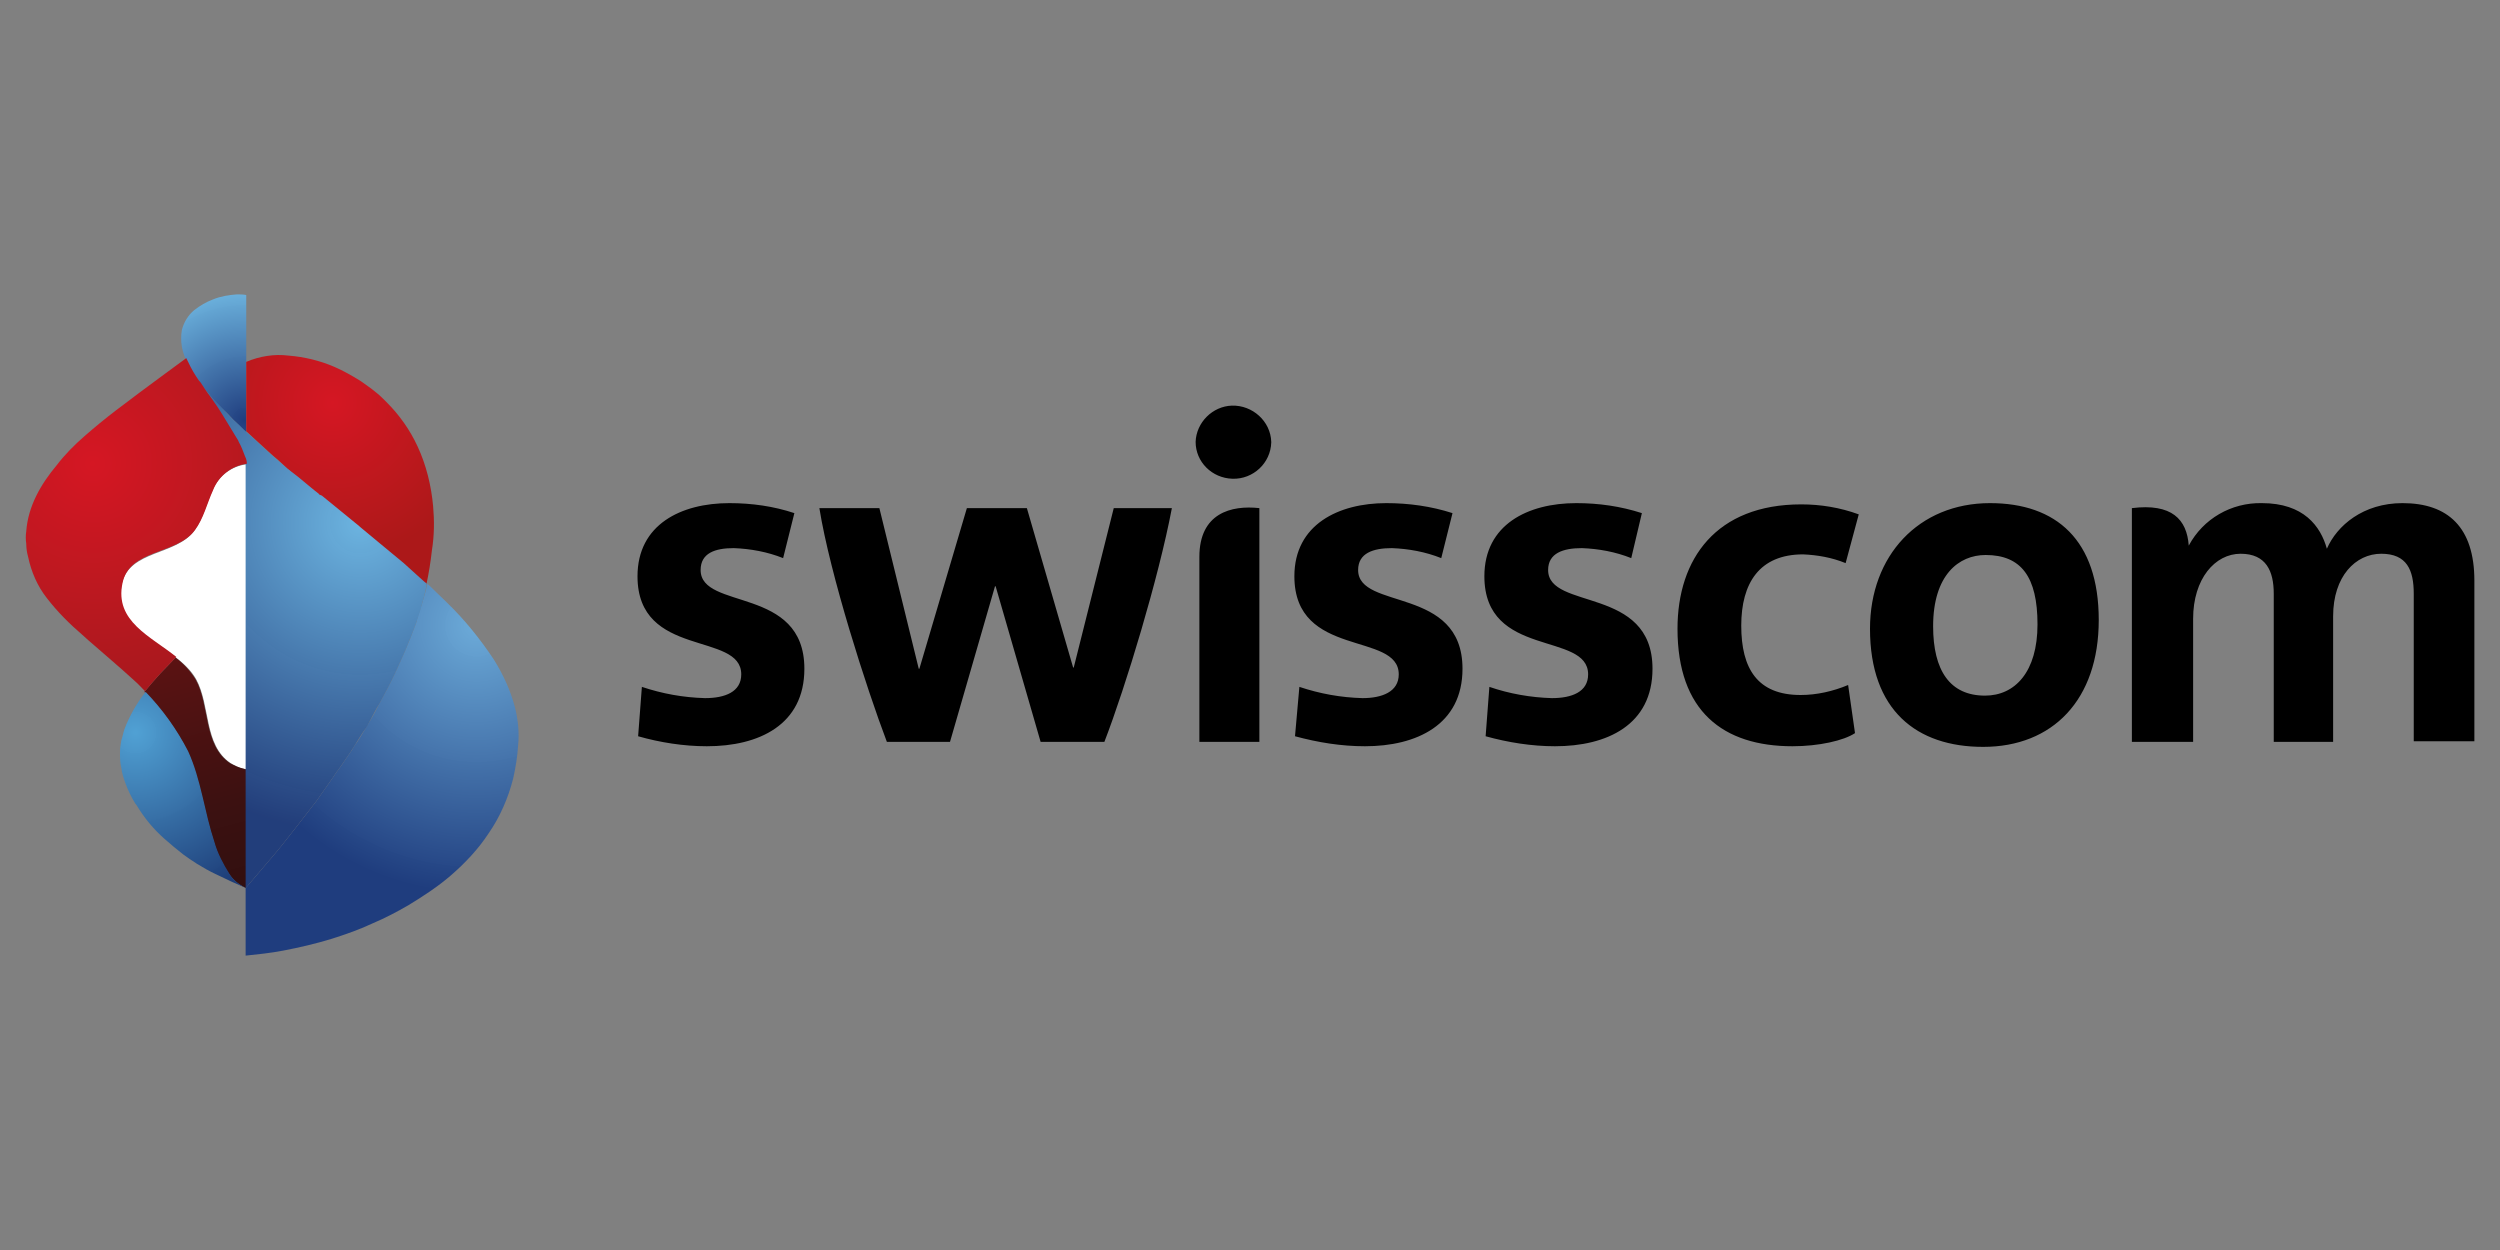
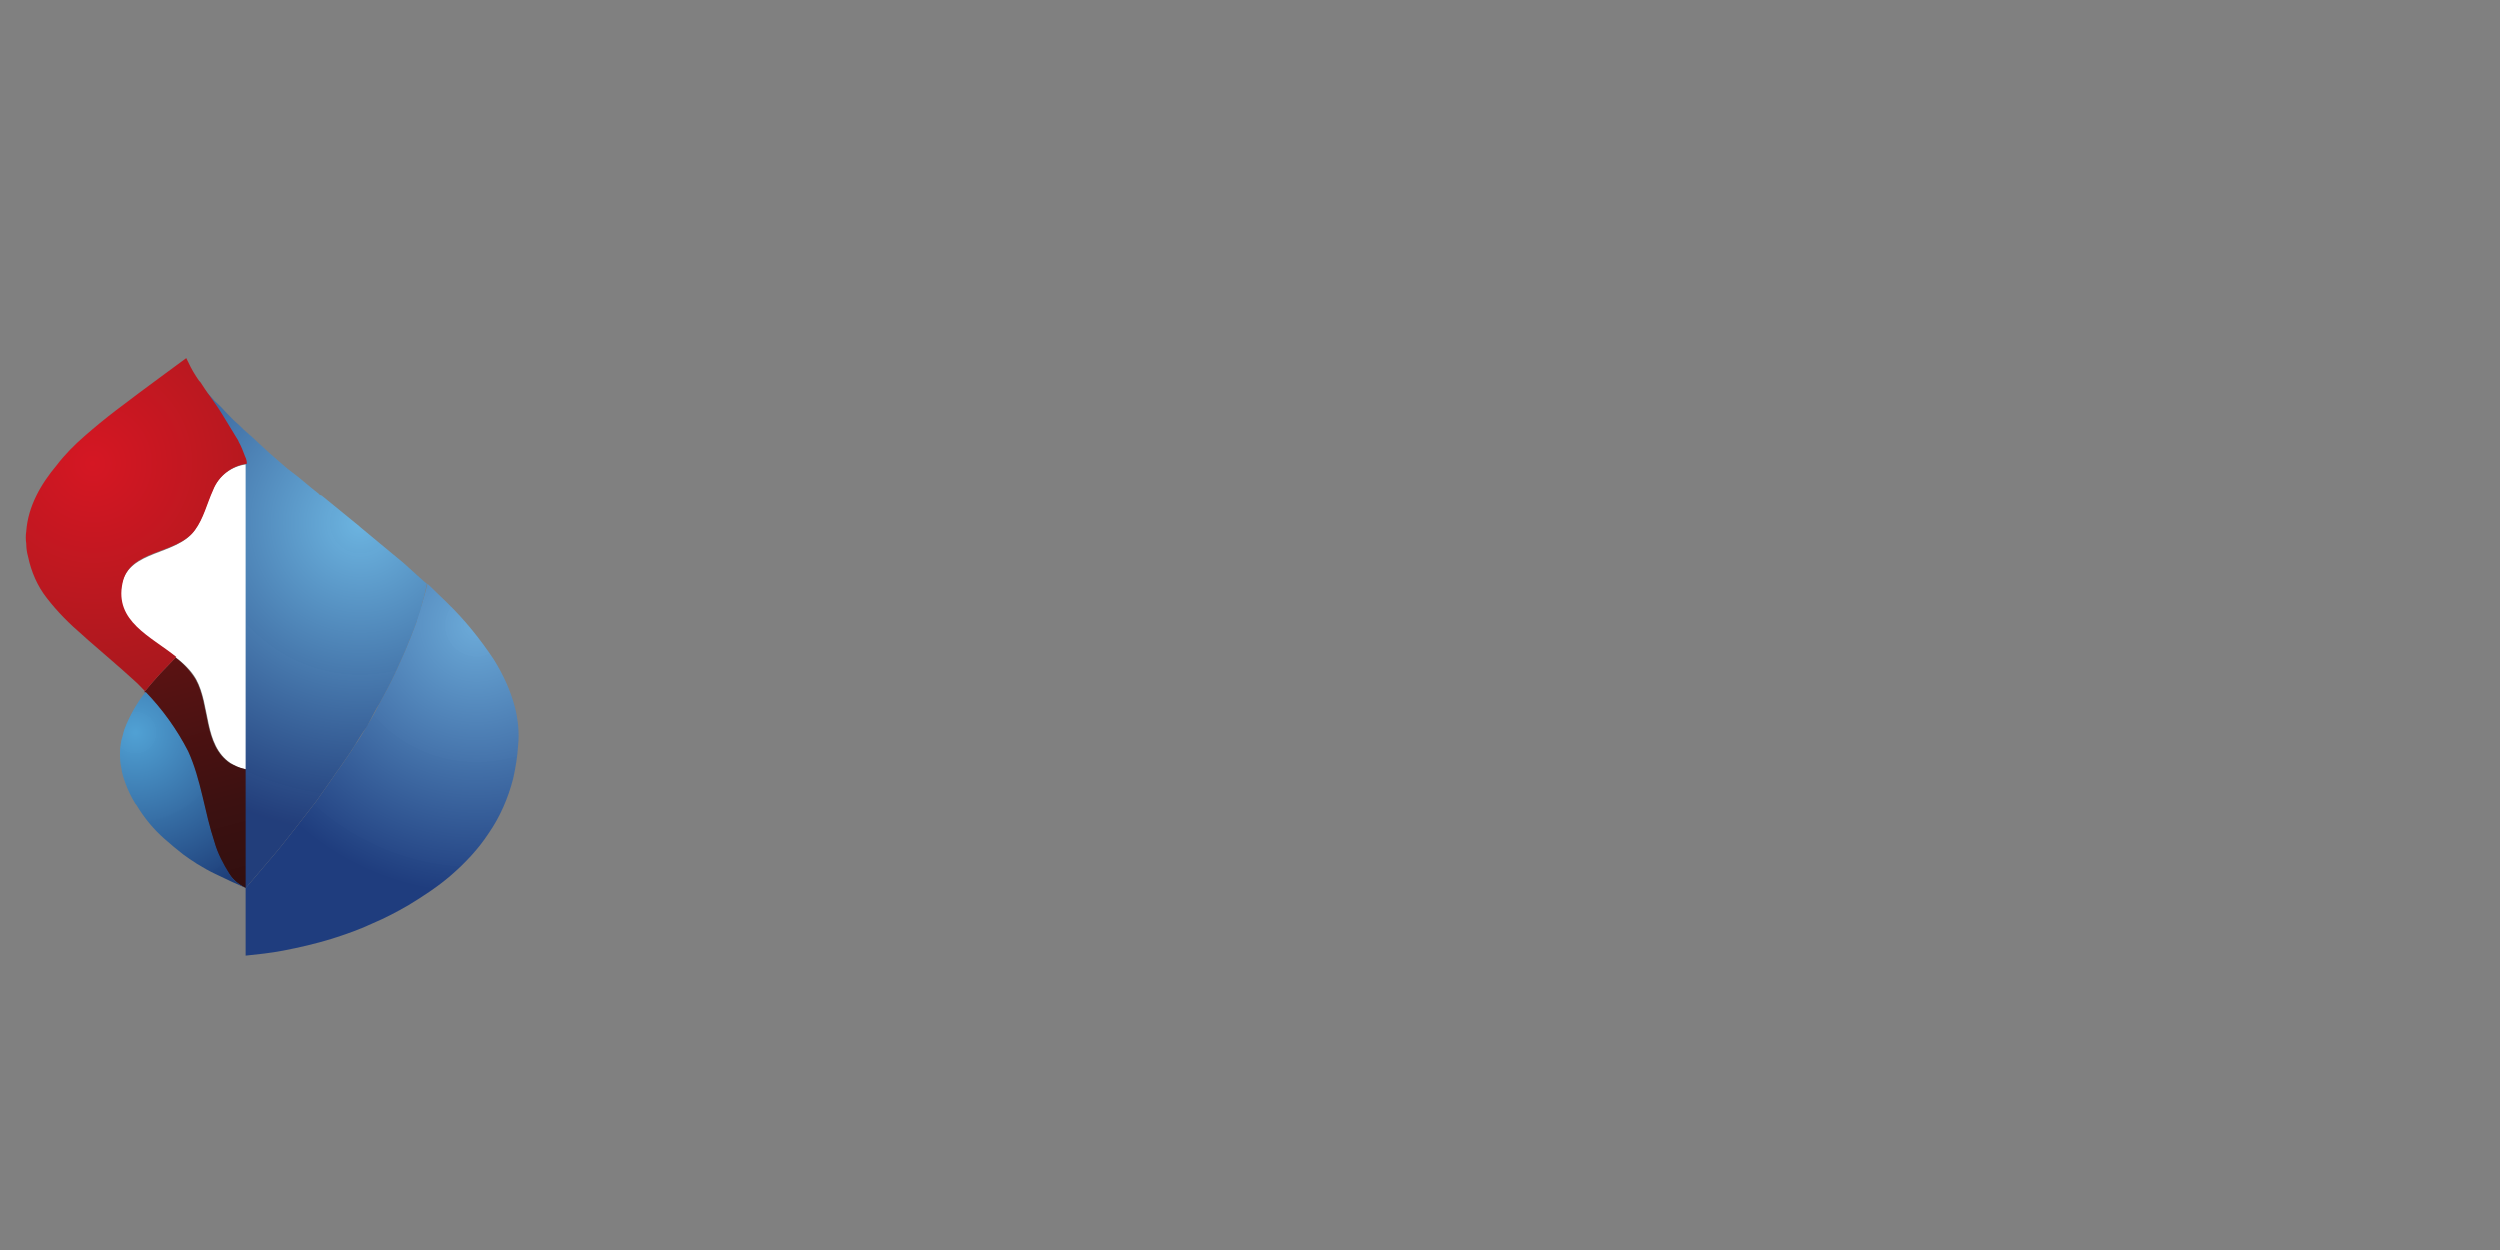
<svg xmlns="http://www.w3.org/2000/svg" version="1.1" id="Ebene_2_00000159450824030597996030000004093347649954836925_" x="0px" y="0px" viewBox="0 0 400 200" style="enable-background:new 0 0 400 200;" xml:space="preserve">
  <rect x="0" y="0" width="400" height="200" fill="#808080" stroke="none" />
  <style type="text/css">
	.st0{fill:#FFFFFF;}
	.st1{fill:url(#SVGID_1_);}
	.st2{fill:url(#SVGID_00000029024718896303175850000007549137634400920740_);}
	.st3{fill:url(#SVGID_00000150093211139190060990000010542102681101364382_);}
	.st4{fill:url(#SVGID_00000134238918629172674350000010537069194243052437_);}
	.st5{fill:url(#SVGID_00000160151890525777141060000003645141330861822081_);}
	.st6{fill:url(#SVGID_00000150784608350820473300000015450793759702350210_);}
	.st7{fill:url(#SVGID_00000106129949510144793450000000054186607516553118_);}
</style>
  <g id="Ebene_6">
-     <path d="M261,89.3c-2.5-1-5.2-1.5-7.9-1.6c-3,0-5.4,0.8-5.4,3.5c0,6.5,16.7,2.5,16.7,15.8c0,9-7.3,12.4-15.6,12.4   c-3.7,0-7.5-0.6-11.1-1.6l0.6-7.9c3.2,1.1,6.6,1.7,10,1.8c3.2,0,5.8-1,5.8-3.8c0-6.9-16.6-2.5-16.6-15.7c0-8.3,7-11.7,14.7-11.7   c3.6,0,7.1,0.5,10.5,1.6L261,89.3L261,89.3z M230.6,89.3c-2.5-1-5.2-1.5-7.9-1.6c-3,0-5.4,0.8-5.4,3.5c0,6.5,16.7,2.5,16.7,15.8   c0,9-7.4,12.4-15.6,12.4c-3.8,0-7.5-0.6-11.2-1.6l0.7-7.9c3.3,1.1,6.6,1.7,10.1,1.8c3.1,0,5.8-1,5.8-3.8c0-6.9-16.7-2.5-16.7-15.7   c0-8.3,7.1-11.7,14.7-11.7c3.6,0,7.2,0.5,10.6,1.6L230.6,89.3L230.6,89.3z M384.4,80.5c7.3,0,11.5,3.9,11.5,12.4v25.7h-9.7V95   c0-3.8-1.1-6.4-5.2-6.4s-7.7,3.6-7.7,10v20.1h-9.5V95c0-3.6-1.2-6.4-5.3-6.4s-7.6,4-7.6,10.4v19.7h-9.8V81.3c6.4-0.8,8.8,1.8,9.1,6   c2.3-4.3,6.8-6.9,11.7-6.8c6.7,0,9.4,3.7,10.4,7.3C373.9,84.1,378.1,80.5,384.4,80.5L384.4,80.5L384.4,80.5z M187.5,81.3   c-2.1,11.1-7.4,28.6-10.8,37.4h-10.2l-7.2-24.9h-0.1l-7.2,24.9h-10.1c-3.3-8.7-9.1-26.8-10.8-37.4h9.6L147,107h0.1l7.6-25.7h9.6   l7.4,25.5h0.1l6.4-25.5H187.5L187.5,81.3z M125.3,89.3c-2.5-1-5.2-1.5-7.9-1.6c-3,0-5.3,0.8-5.3,3.5c0,6.5,16.6,2.5,16.6,15.8   c0,9-7.3,12.4-15.6,12.4c-3.7,0-7.5-0.6-11-1.6l0.6-7.9c3.3,1.1,6.6,1.7,10.1,1.8c3.2,0,5.8-1,5.8-3.8c0-6.9-16.6-2.5-16.6-15.7   c0-8.3,7-11.7,14.7-11.7c3.6,0,7.1,0.5,10.4,1.6L125.3,89.3L125.3,89.3z M317.3,119.5c-10.6,0-18.1-5.8-18.1-18.9   c0-11.7,7.8-20.1,19.2-20.1c10.6,0,17.4,5.9,17.4,18.7S328.4,119.5,317.3,119.5L317.3,119.5L317.3,119.5z M317.7,88.8   c-4.3,0-8.4,3.2-8.4,11.4c0,7.1,2.7,11.1,8.3,11.1c4.8,0,8.4-3.8,8.4-11.4C326,92.3,323.4,88.8,317.7,88.8L317.7,88.8L317.7,88.8z    M191.9,118.7h9.6V81.3c-4.5-0.5-9.6,0.8-9.6,7.8V118.7z M197.2,76.6c3.3,0.1,6.1-2.5,6.2-5.8c0,0,0-0.1,0-0.1   c-0.1-3.3-3-5.9-6.3-5.8c-3.1,0.1-5.7,2.7-5.8,5.8C191.3,73.9,193.9,76.5,197.2,76.6L197.2,76.6z M286.8,119.4   c-11.1,0-18.4-5.6-18.4-18.8c0-11.2,6.2-19.9,19.8-19.9c3.1,0,6.2,0.5,9.2,1.6l-2.1,7.8c-2.2-0.9-4.5-1.3-6.8-1.4   c-7,0-9.9,4.6-9.9,11.4c0,6.9,2.6,11.1,9.5,11.1c2.6,0,5.2-0.6,7.6-1.6l1.1,7.7C295,118.5,291,119.4,286.8,119.4L286.8,119.4   L286.8,119.4z" />
    <path class="st0" d="M39.4,74.3L39.4,74.3c-2.4,0.3-4.5,1.9-5.4,4.2c-1,2.1-1.5,4.5-2.9,6.4c-2.9,4-10.4,3.1-11.6,8.5   c-1.7,8,8.8,9.7,11.9,15.3c2.3,4.2,1.2,10.5,5.5,13.4c0.7,0.4,1.4,0.8,2.1,0.9c0.1,0,0.3,0.1,0.4,0.1L39.4,74.3L39.4,74.3z" />
    <linearGradient id="SVGID_1_" gradientUnits="userSpaceOnUse" x1="38.001" y1="-605.141" x2="28.221" y2="-567.821" gradientTransform="matrix(1 0 0 -1 0 -462.7)">
      <stop offset="0" style="stop-color:#320F0F" />
      <stop offset="0.36" style="stop-color:#3C1111" />
      <stop offset="0.98" style="stop-color:#5A1212" />
      <stop offset="1" style="stop-color:#5C1212" />
    </linearGradient>
    <path class="st1" d="M39.4,123.1L39,123c-0.8-0.2-1.5-0.5-2.2-0.9c-4.3-2.9-3.2-9.3-5.5-13.4c-0.8-1.3-1.9-2.5-3.1-3.4l-0.1-0.1   c-0.5,0.5-1.2,1.3-2.4,2.5c-0.9,1-1.8,2-2.6,3l0,0c2.8,2.8,5.1,6,6.9,9.5c2.1,4.7,2.6,9.7,4.2,14.5c0.5,1.8,1.3,3.5,2.4,5.1   c0.7,1,1.6,1.8,2.8,2.3L39.4,123.1L39.4,123.1L39.4,123.1z" />
    <radialGradient id="SVGID_00000016784975786960036270000014948010772830700674_" cx="39.175" cy="-529.985" r="20.92" gradientTransform="matrix(1 0 0 -1 0 -462.7)" gradientUnits="userSpaceOnUse">
      <stop offset="0" style="stop-color:#1F3D7E" />
      <stop offset="1" style="stop-color:#6CB4E0;stop-opacity:0.98" />
    </radialGradient>
-     <path style="fill:url(#SVGID_00000016784975786960036270000014948010772830700674_);" d="M34.3,64.1c0.5,0.5,1,1.1,1.6,1.6   s1.2,1.3,2,2c0.5,0.5,1,1,1.5,1.5V47.2c-0.5-0.1-1-0.1-1.5-0.1c-1.3,0.1-2.6,0.3-3.8,0.8c-1.1,0.4-2.1,1-3,1.7c-1,0.8-1.7,2-2,3.2   c-0.3,1.8,0,3.6,0.9,5.2c0.5,1.1,1.1,2.1,1.8,3.1c0,0,0.5,0.6,0.8,1C33.1,62.7,33.7,63.4,34.3,64.1L34.3,64.1z" />
    <radialGradient id="SVGID_00000052099704522774013900000005226183951704033460_" cx="53.215" cy="-527.145" r="24.98" gradientTransform="matrix(1 0 0 -1 0 -462.7)" gradientUnits="userSpaceOnUse">
      <stop offset="0" style="stop-color:#D51723" />
      <stop offset="1" style="stop-color:#AC1819" />
    </radialGradient>
-     <path style="fill:url(#SVGID_00000052099704522774013900000005226183951704033460_);" d="M69.3,81c-0.3-3.3-1.1-6.6-2.5-9.6   c-1.2-2.6-2.9-5-4.9-7c-0.2-0.2-0.4-0.4-0.6-0.6c-1.1-1.1-2.4-2-3.7-2.9c-1.3-0.8-2.7-1.6-4.1-2.2c-2.3-1-4.8-1.6-7.3-1.8   c-2.3-0.3-4.7,0.1-6.8,1v11.1l0,0c1.2,1.1,2.7,2.5,3.5,3.2c0.5,0.5,1,0.9,1.6,1.4L46,75l1.6,1.4c0.7,0.6,3,2.5,3.3,2.7l0.5,0.4   l6,4.9l0.1,0.1c0.8,0.7,5,4,7,5.8c2,1.8,3.6,3.1,3.7,3.3c0.4-1.8,0.7-3.7,0.9-5.5C69.5,85.6,69.5,83.3,69.3,81L69.3,81z" />
    <radialGradient id="SVGID_00000157302502044095666800000012040142208757008034_" cx="76.255" cy="-562.725" r="42.9" gradientTransform="matrix(1 0 0 -1 0 -462.7)" gradientUnits="userSpaceOnUse">
      <stop offset="0" style="stop-color:#6BABDA;stop-opacity:0.98" />
      <stop offset="1" style="stop-color:#1F3D7E" />
    </radialGradient>
    <path style="fill:url(#SVGID_00000157302502044095666800000012040142208757008034_);" d="M82.4,113.2c-0.7-2.7-1.9-5.3-3.4-7.7   c-2.2-3.3-4.7-6.4-7.5-9.1c-1-1-2.1-2-3.1-3c-0.1,0.5-0.4,1.6-0.9,3.3c-0.3,0.9-0.8,2.3-0.9,2.9c-0.3,0.8-0.8,2.2-1.2,3.1   c-0.5,1.3-1.3,3.1-2,4.6c-1,2.2-1.6,3.2-2.7,5.3c-0.5,0.9-0.9,1.8-1.6,2.9c-0.2,0.4-0.5,0.8-0.7,1.2c-0.1,0.2-1.4,2.3-1.6,2.5   c-0.3,0.4-0.5,0.9-0.7,1.1c-1.6,2.4-1.7,2.5-2,2.9c-0.6,0.8,0.2-0.3-0.9,1.3l-2.6,3.7c-0.4,0.5-1.7,2.2-3.1,4s-2.9,3.7-3.6,4.5   l-4.6,5.4v10.8c1.9-0.2,3.9-0.4,6-0.8c2.6-0.5,5.2-1.1,7.8-1.9c2.2-0.7,4.5-1.5,6.6-2.5c1.9-0.8,3.8-1.8,5.7-2.9   c2.3-1.4,4.6-2.9,6.7-4.7c2.3-2,4.4-4.2,6.1-6.8c1.8-2.6,3.1-5.6,3.9-8.7c0.4-1.8,0.7-3.6,0.8-5.4   C83.1,117.3,82.9,115.2,82.4,113.2L82.4,113.2z" />
    <radialGradient id="SVGID_00000112633748480760595110000000388953743409935254_" cx="21.685" cy="-579.915" r="28.03" gradientTransform="matrix(1 0 0 -1 0 -462.7)" gradientUnits="userSpaceOnUse">
      <stop offset="0" style="stop-color:#4FA1D5;stop-opacity:0.98" />
      <stop offset="1" style="stop-color:#1D3D78" />
    </radialGradient>
    <path style="fill:url(#SVGID_00000112633748480760595110000000388953743409935254_);" d="M36.7,139.8c-1-1.6-1.9-3.3-2.4-5.1   c-1.6-4.8-2.1-9.9-4.2-14.5c-1.8-3.5-4.1-6.7-6.8-9.5c-0.7,0.9-1.4,1.9-2,3c-0.5,0.9-1,1.9-1.4,3c-0.2,0.6-0.3,1.2-0.5,1.8   c-0.1,0.6-0.2,1.2-0.2,1.9c0,0.8,0,1.6,0.2,2.4c0.1,0.9,0.4,1.8,0.7,2.6c0.4,1.1,0.9,2.1,1.5,3.1l0.3,0.4c1.2,2,2.7,3.8,4.4,5.3   c1,0.9,2,1.7,3,2.5c0.7,0.5,1.4,1,2.2,1.5c1,0.6,2,1.2,3.1,1.7c1.4,0.7,3.6,1.7,5,2.3l0,0C38.3,141.6,37.3,140.8,36.7,139.8   L36.7,139.8z" />
    <radialGradient id="SVGID_00000157308998928128123220000009784402894067311240_" cx="57.635" cy="-546.385" r="49.52" gradientTransform="matrix(1 0 0 -1 0 -462.7)" gradientUnits="userSpaceOnUse">
      <stop offset="0" style="stop-color:#6CB4E0" />
      <stop offset="1" style="stop-color:#203C7A;stop-opacity:0.98" />
    </radialGradient>
    <path style="fill:url(#SVGID_00000157308998928128123220000009784402894067311240_);" d="M68.3,93.4c-0.2-0.1-1.8-1.6-3.7-3.3   c-1.9-1.6-6.2-5.1-7-5.8l-0.1-0.1l-6-4.9C51.2,79.2,51,79.1,51,79c-0.3-0.2-2.7-2.2-3.3-2.7L46,75l-1.5-1.3c-0.6-0.5-1-0.9-1.6-1.4   c-0.8-0.7-2.2-2.1-3.5-3.2l0,0c-0.5-0.4-1-1-1.5-1.4c-0.8-0.7-1.3-1.3-2-2c-0.6-0.7-1.1-1.1-1.6-1.6c-0.6-0.7-1.3-1.4-1.8-2   l-0.6-0.7l0,0c0.4,0.6,1.1,1.7,1.5,2.2c1,1.5,0.8,1.2,1.9,2.8c0.7,1,1.9,3,2.5,4.1c0.1,0.1,0.2,0.3,0.2,0.4c0.4,0.8,0.8,1.5,1,2.3   c0.1,0.4,0.2,0.8,0.3,1.1l0,0v48.8l0,0v19l4.6-5.4c0.7-0.8,2.2-2.7,3.6-4.5c1.4-1.8,2.7-3.5,3.1-4l2.6-3.7c1.1-1.6,0.3-0.5,0.9-1.3   c0.2-0.3,0.4-0.5,2-2.9l0.7-1.1c0.1-0.2,1.4-2.3,1.6-2.5c0.3-0.4,0.5-0.8,0.7-1.2c0.6-1.1,1-2,1.6-2.9c1.1-2.1,1.7-3.1,2.7-5.3   c0.7-1.5,1.5-3.3,2-4.6c0.4-0.9,0.9-2.3,1.2-3.1c0.2-0.6,0.7-2,0.9-2.9C68,95,68.2,93.9,68.3,93.4L68.3,93.4L68.3,93.4z" />
    <radialGradient id="SVGID_00000132772937629307419030000016507397391540665242_" cx="14.825" cy="-536.835" r="57.23" gradientTransform="matrix(1 0 0 -1 0 -462.7)" gradientUnits="userSpaceOnUse">
      <stop offset="0" style="stop-color:#D51723" />
      <stop offset="1" style="stop-color:#8F191A" />
    </radialGradient>
    <path style="fill:url(#SVGID_00000132772937629307419030000016507397391540665242_);" d="M23.2,110.6c0.8-1,1.7-2,2.6-3   c1.2-1.2,1.9-2,2.4-2.5c-4.1-3.3-9.9-5.7-8.6-11.8c1.1-5.5,8.7-4.5,11.6-8.5c1.4-1.9,1.9-4.2,2.9-6.4c0.9-2.3,3-3.9,5.4-4.2l0,0   c0-0.4-0.1-0.8-0.3-1.2c-0.3-0.8-0.6-1.6-1-2.3c-0.1-0.2-0.1-0.3-0.2-0.4c-0.7-1.1-1.8-3-2.5-4.1c-1-1.6-0.8-1.2-1.9-2.8   c-0.4-0.5-1.1-1.6-1.5-2.2l0,0c-0.1-0.1-0.1-0.2-0.2-0.2c-0.7-1-1.3-2-1.8-3.1l-0.3-0.6l-3.4,2.5c-2.7,2-5.3,3.9-7.9,5.9   c-1.7,1.3-3.4,2.7-5,4.1c-1.6,1.4-3.1,2.9-4.4,4.6c-2.6,3.1-4.6,6.6-4.9,10.6c-0.1,0.7-0.1,1.3,0,2c0,0.7,0.1,1.4,0.3,2.1   c0.5,2.4,1.5,4.7,3,6.6c1.7,2.2,3.6,4.1,5.7,5.9l1,0.9c2.4,2.1,4.9,4.2,7.3,6.4c0.7,0.6,1.3,1.3,1.9,1.9L23.2,110.6L23.2,110.6   L23.2,110.6z" />
  </g>
</svg>